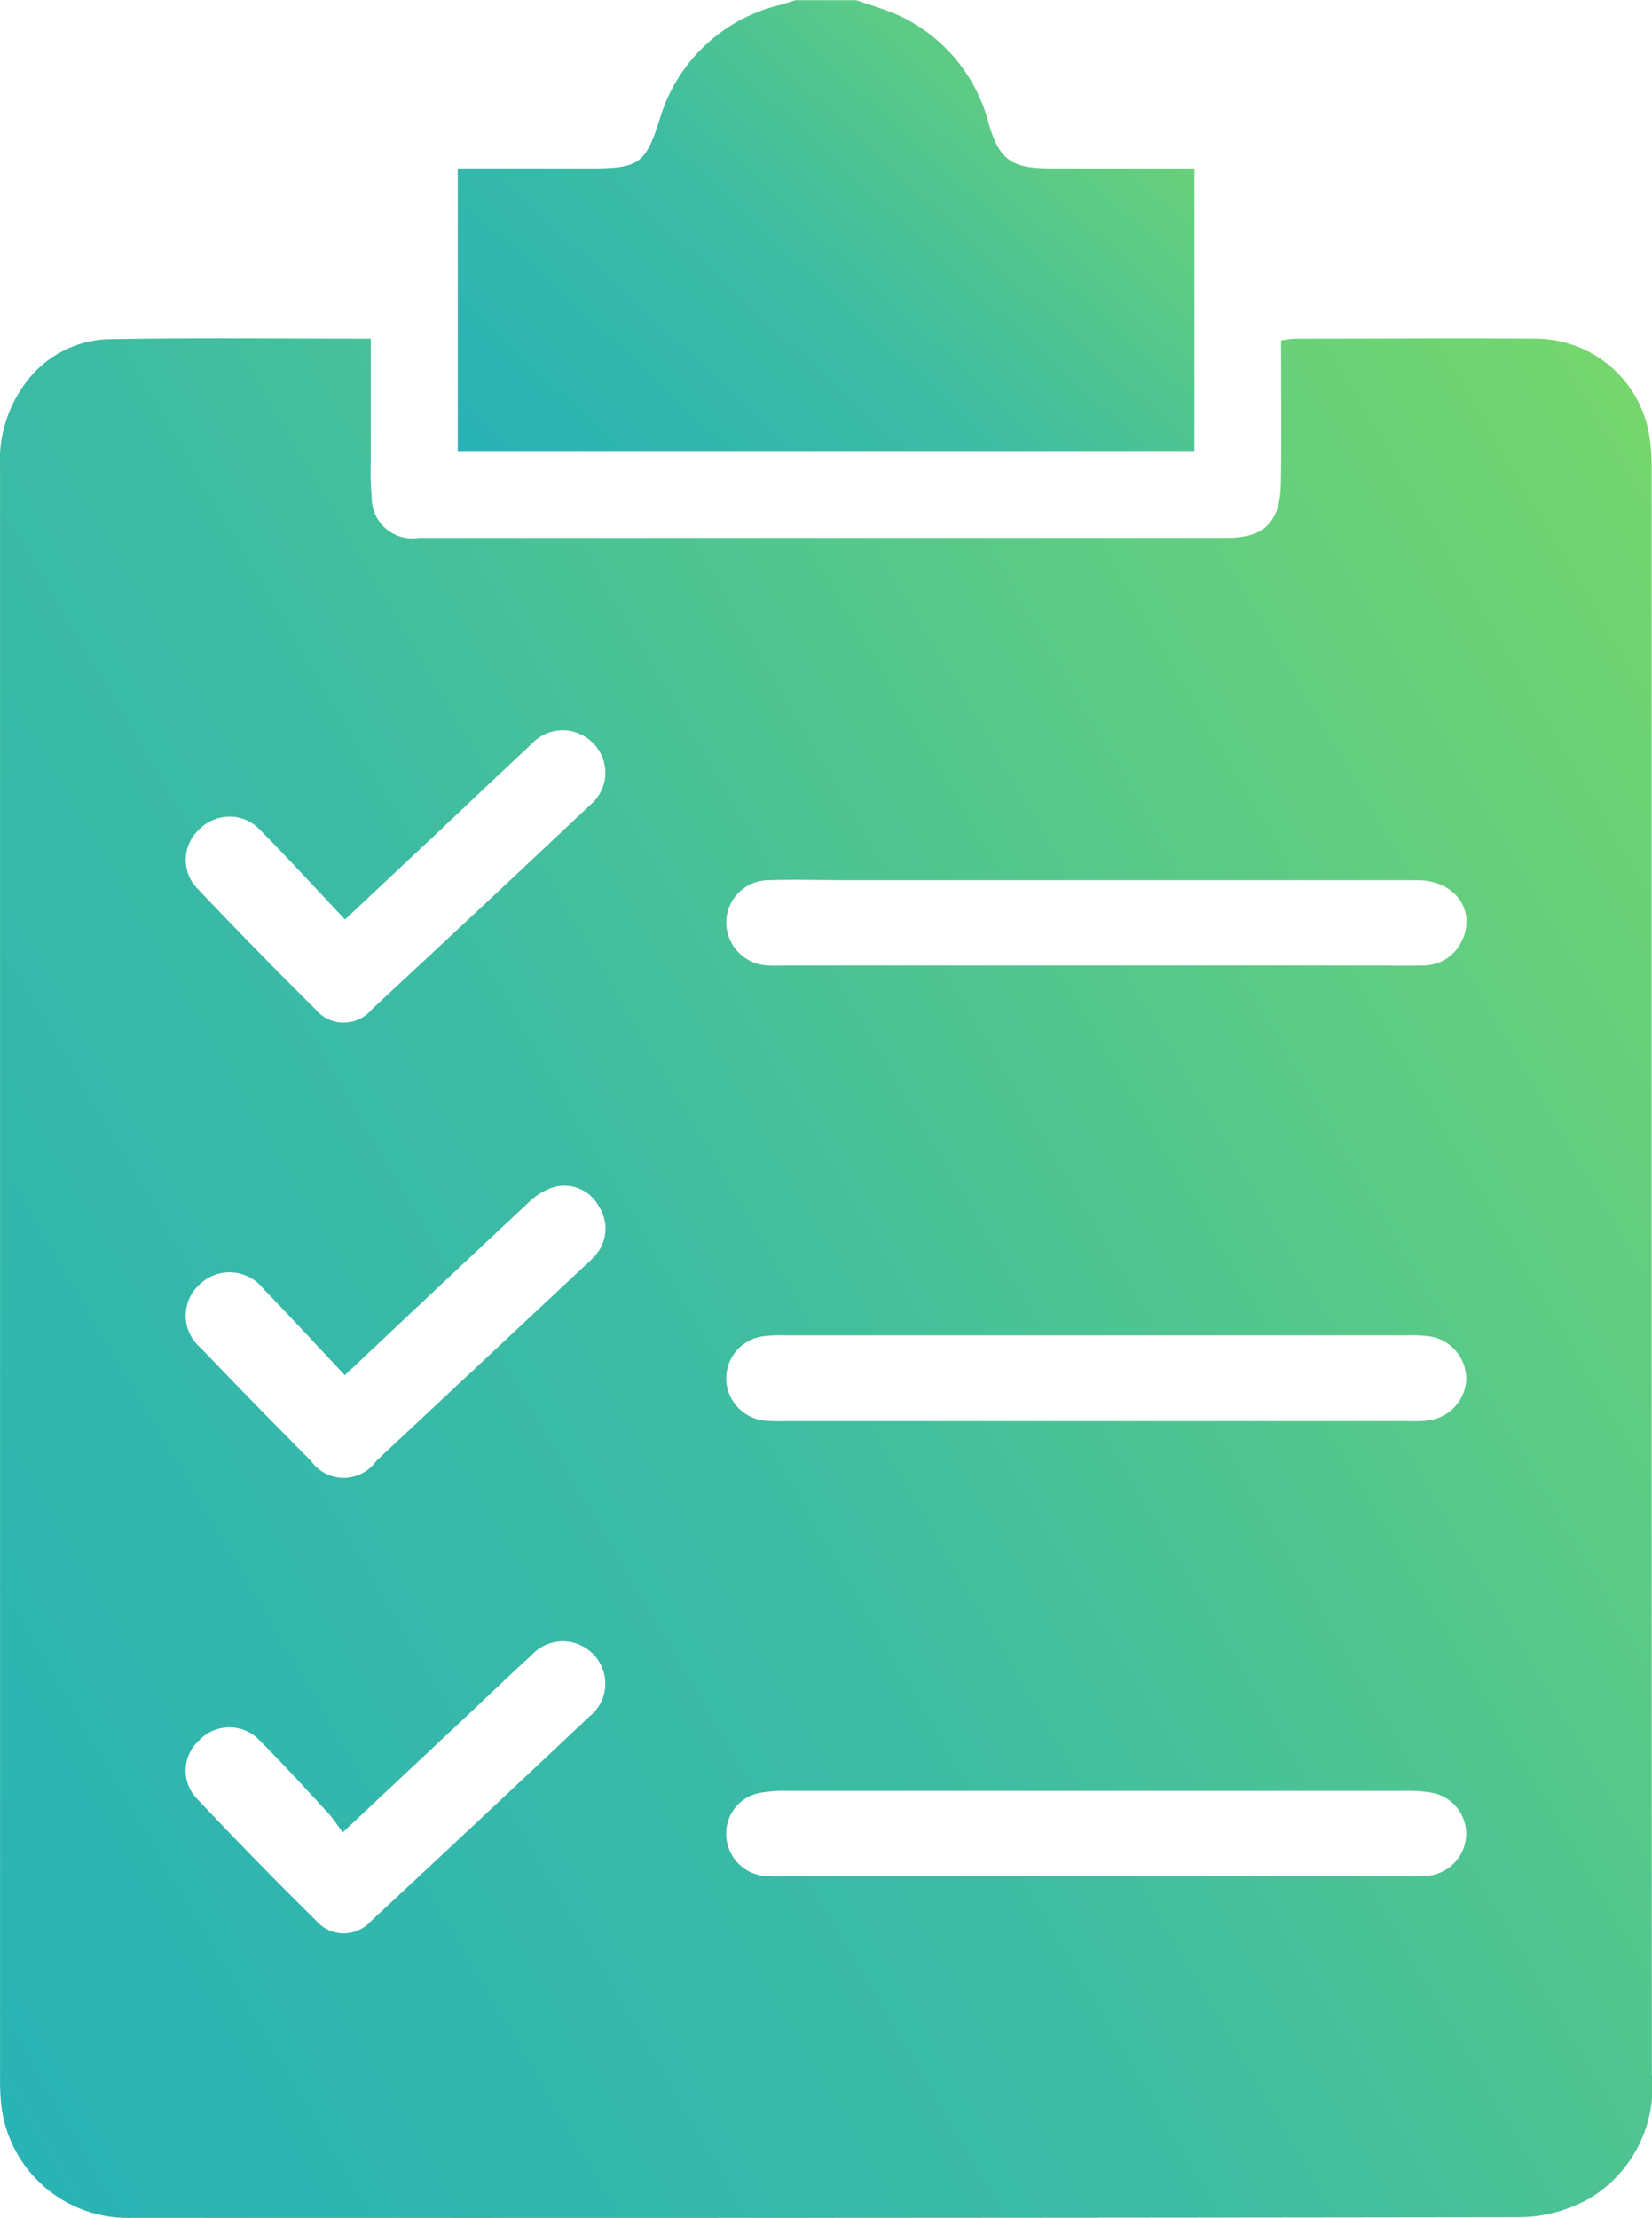
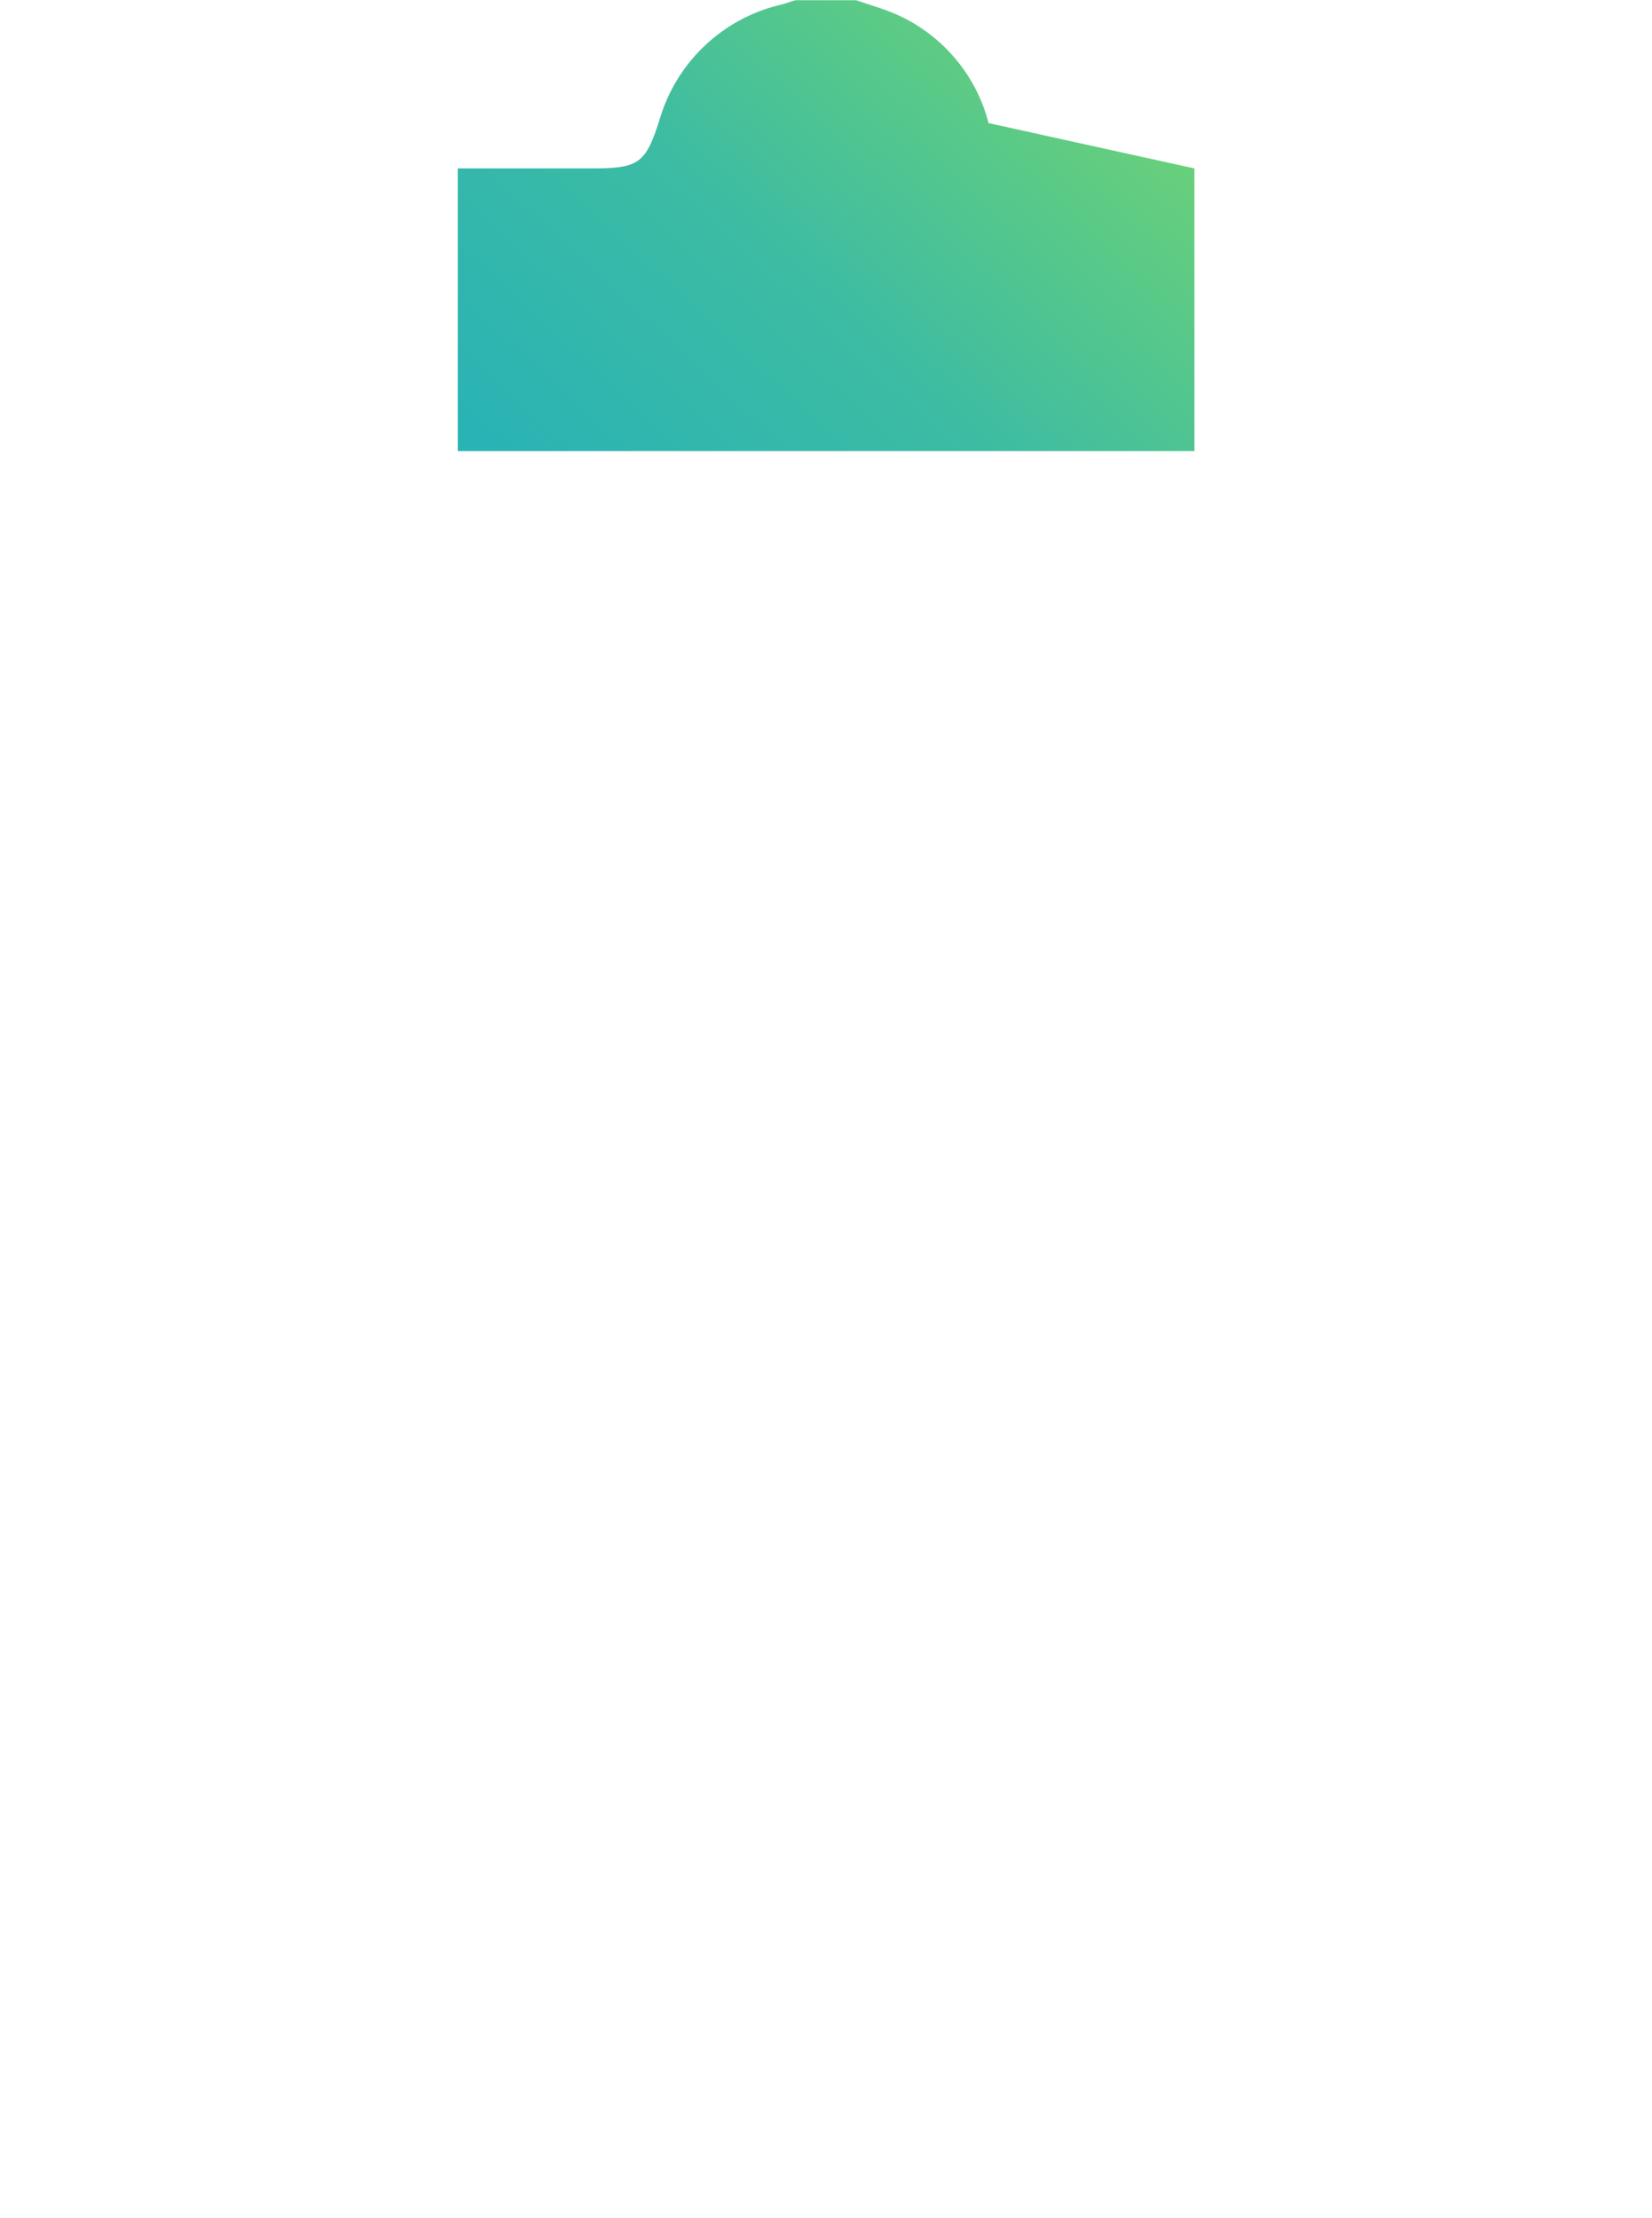
<svg xmlns="http://www.w3.org/2000/svg" width="37.652" height="50.546">
  <defs>
    <linearGradient id="a" x1="-.539" y1="2.399" x2="2.321" y2=".5" gradientUnits="objectBoundingBox">
      <stop offset="0" stop-color="#009fdd" />
      <stop offset=".531" stop-color="#3dbca3" />
      <stop offset="1" stop-color="#b5f432" />
    </linearGradient>
  </defs>
  <g transform="translate(424.54 -96)" fill="url(#a)">
-     <path data-name="Path 104" d="M-397.317 99.838v6.44h-16.79v-6.44h3.058c1.077 0 1.225-.116 1.543-1.115a3.776 3.776 0 012.774-2.618c.109-.03.216-.07.324-.1h1.382c.2.068.4.131.6.2a3.732 3.732 0 012.418 2.6c.234.821.511 1.03 1.372 1.032 1.089.003 2.189.001 3.319.001z" />
-     <path data-name="Path 105" d="M-386.895 106.709a5.16 5.16 0 00-.035-.64 2.63 2.63 0 00-2.612-2.351c-1.825-.013-3.652 0-5.477 0a2.675 2.675 0 00-.322.041v.556c0 .9.012 1.81-.007 2.715-.017.874-.383 1.226-1.231 1.226h-18.409a.924.924 0 01-1.08-.936 5.931 5.931 0 01-.022-.788v-2.814c-2.056 0-4.029-.023-6 .013a2.427 2.427 0 00-1.862.989 2.948 2.948 0 00-.587 1.94v36.67c0 .164 0 .33.015.493a2.9 2.9 0 002.965 2.718q15.842.007 31.685-.015a3.331 3.331 0 001.541-.415 2.953 2.953 0 001.442-2.832q-.009-18.284-.004-36.57zM-420 114.901a.961.961 0 011.407.03c.642.654 1.263 1.329 1.916 2.023l2.031-1.906c.742-.7 1.477-1.4 2.223-2.094a.962.962 0 011.407-.01.95.95 0 01-.073 1.4q-2.474 2.335-4.968 4.648a.836.836 0 01-1.307-.008q-1.349-1.334-2.655-2.713a.94.94 0 01.019-1.37zm8.91 20.2q-2.491 2.349-5 4.682a.828.828 0 01-1.238-.008 106.62 106.62 0 01-2.721-2.783.923.923 0 01.047-1.331.947.947 0 011.369-.01c.536.533 1.042 1.093 1.556 1.648.121.129.217.282.35.456l2.763-2.593c.516-.484 1.024-.974 1.545-1.45a.961.961 0 011.4-.015.955.955 0 01-.073 1.408zm.09-10.463a2.84 2.84 0 01-.249.241q-2.354 2.205-4.712 4.41a.911.911 0 01-1.492 0 174.32 174.32 0 01-2.514-2.574.959.959 0 01-.025-1.444.98.98 0 011.444.086c.616.639 1.216 1.289 1.867 1.981 1.414-1.331 2.786-2.627 4.166-3.913a1.458 1.458 0 01.568-.363.887.887 0 011.057.433.918.918 0 01-.11 1.143zm19 14.112a4.38 4.38 0 01-.443.008h-14.215a3.752 3.752 0 01-.493-.013.963.963 0 01-.836-.9.94.94 0 01.73-.981 2.9 2.9 0 01.635-.053h14.117a3.007 3.007 0 01.635.05.955.955 0 01.747.972.973.973 0 01-.877.913zm-.048-10.372c-.148.013-.3.007-.445.007h-14.165a3.98 3.98 0 01-.445-.01.978.978 0 01-.884-.909.97.97 0 01.825-1.012 2.841 2.841 0 01.491-.023h14.215a2.868 2.868 0 01.493.022.983.983 0 01.841 1 .99.99 0 01-.921.921zm.836-10.963a.964.964 0 01-.9.587c-.345.013-.69 0-1.035 0h-13.427c-.148 0-.3.008-.443 0a.988.988 0 01-.971-.982.969.969 0 01.984-.962c.576-.02 1.152 0 1.727 0h13.03c.847-.006 1.347.666 1.04 1.353z" />
+     <path data-name="Path 104" d="M-397.317 99.838v6.44h-16.79v-6.44h3.058c1.077 0 1.225-.116 1.543-1.115a3.776 3.776 0 012.774-2.618c.109-.03.216-.07.324-.1h1.382c.2.068.4.131.6.2a3.732 3.732 0 012.418 2.6z" />
  </g>
</svg>